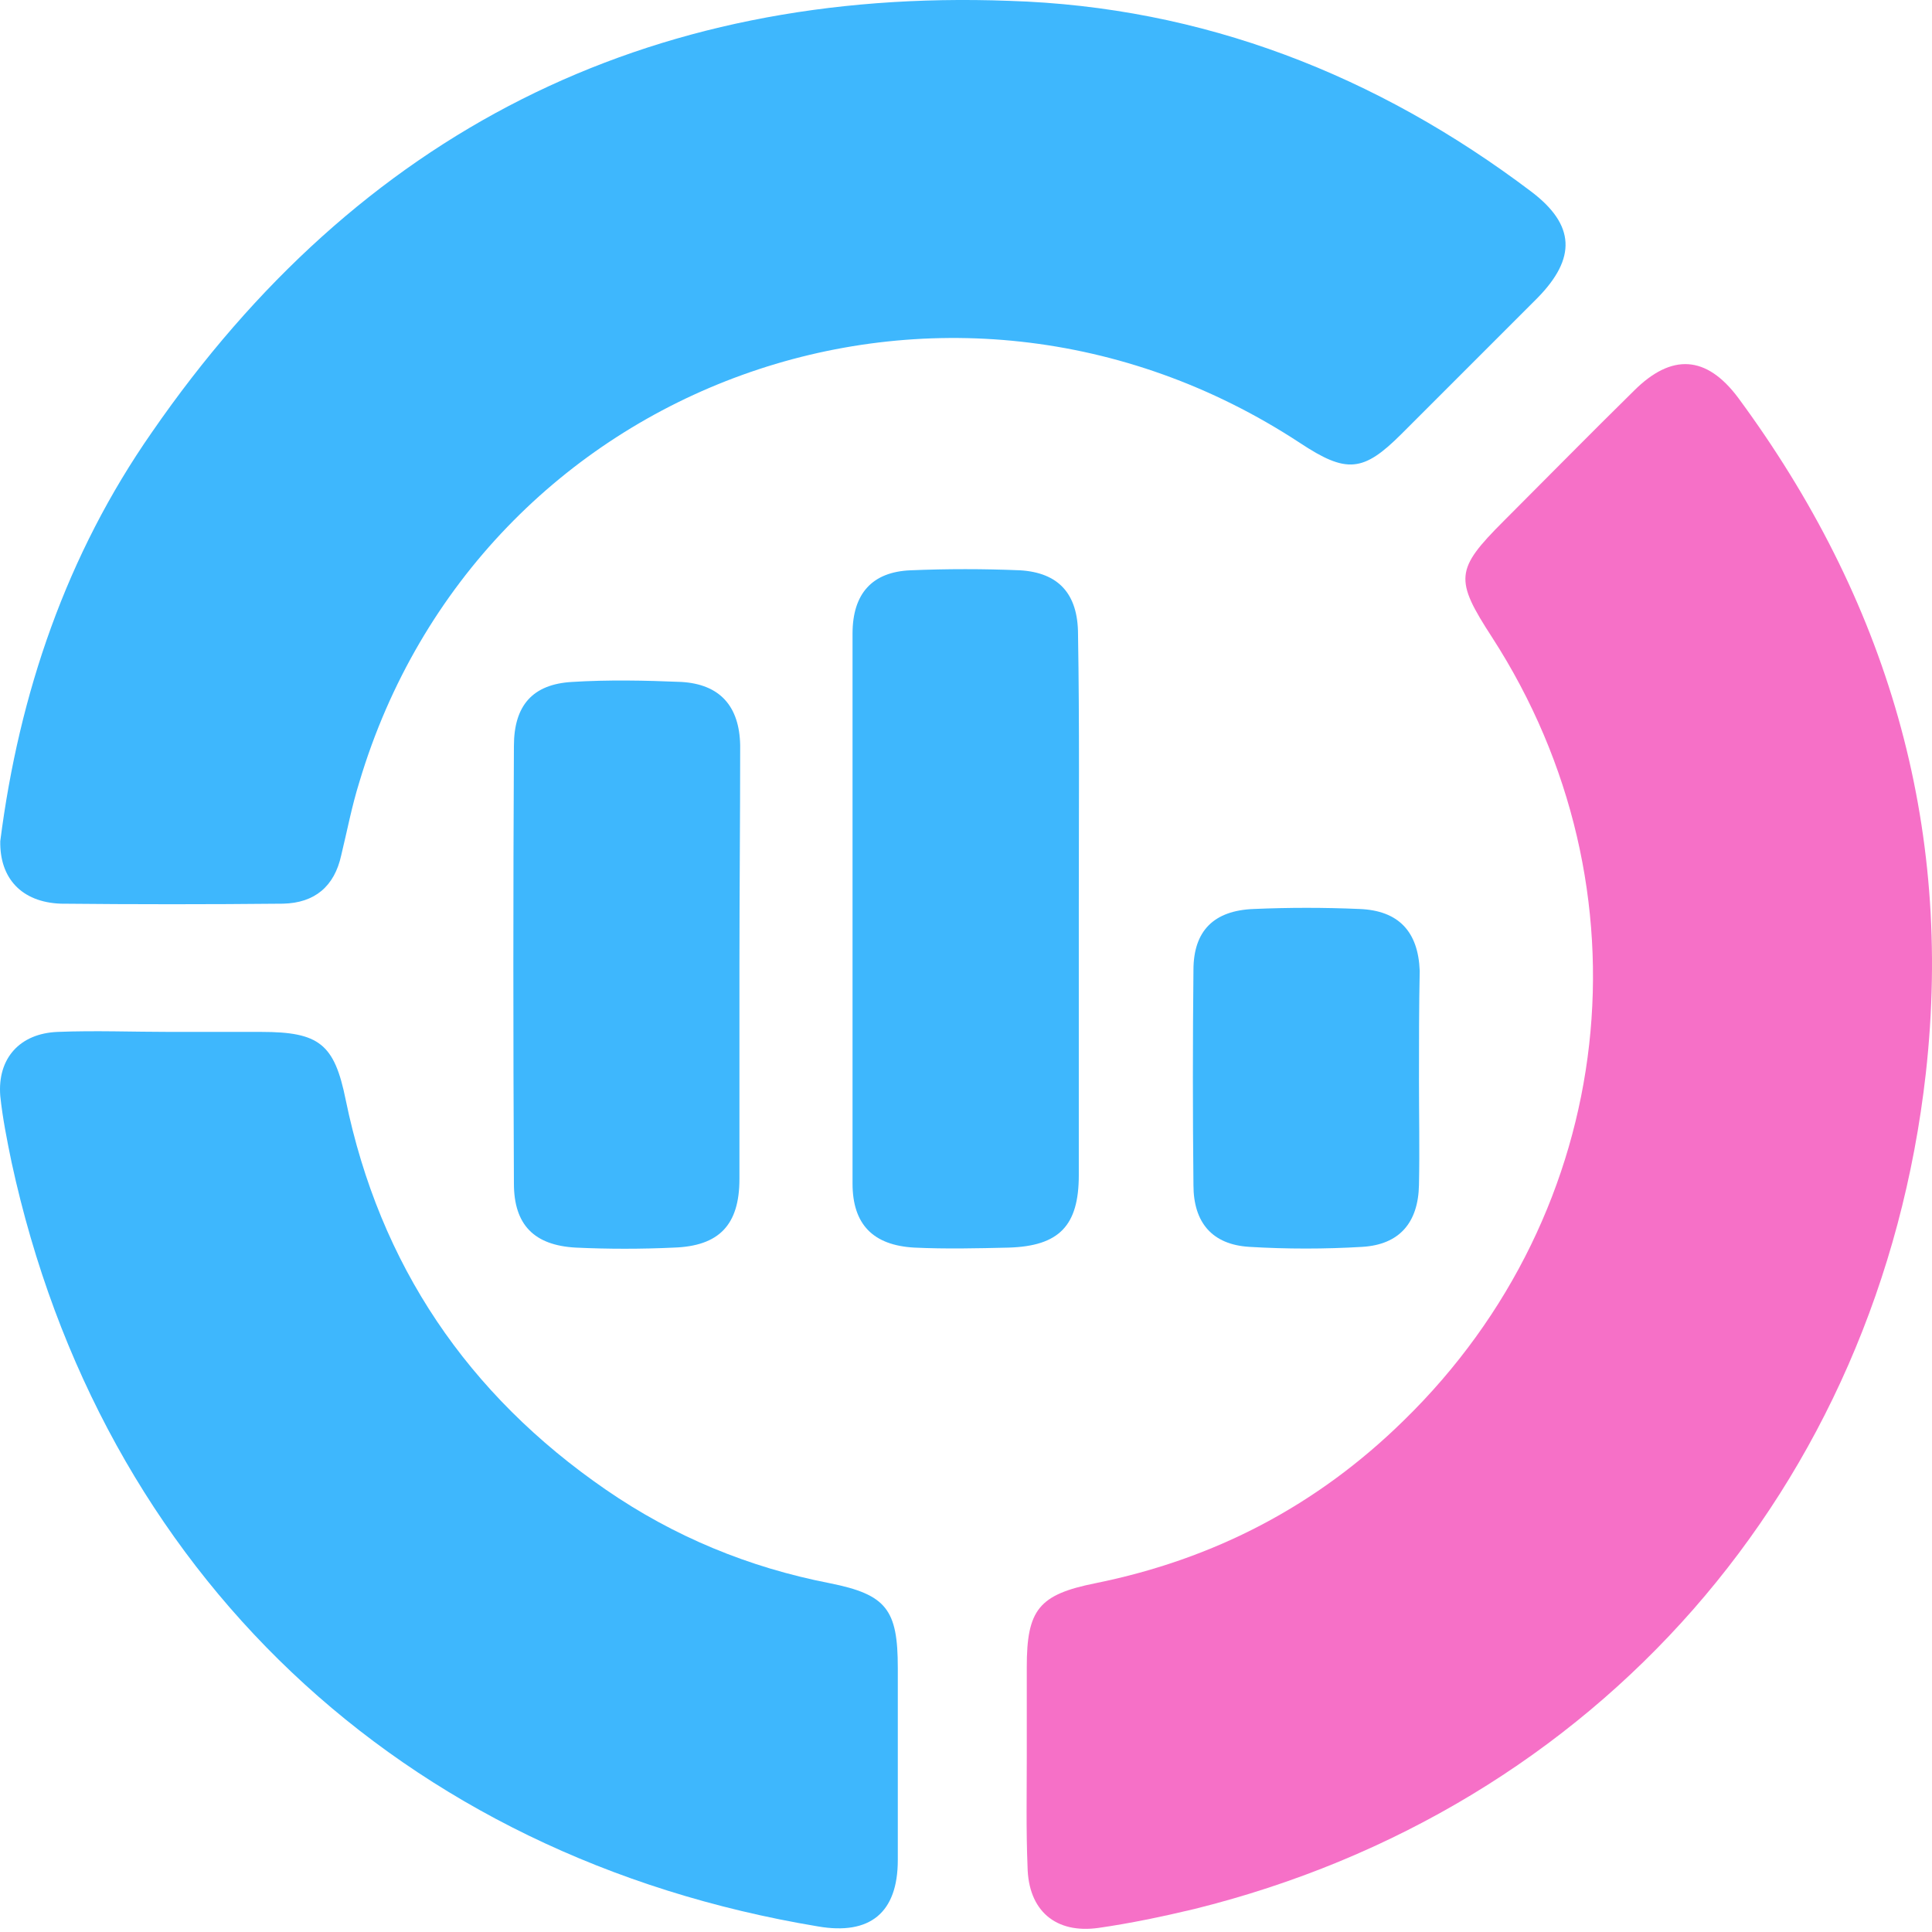
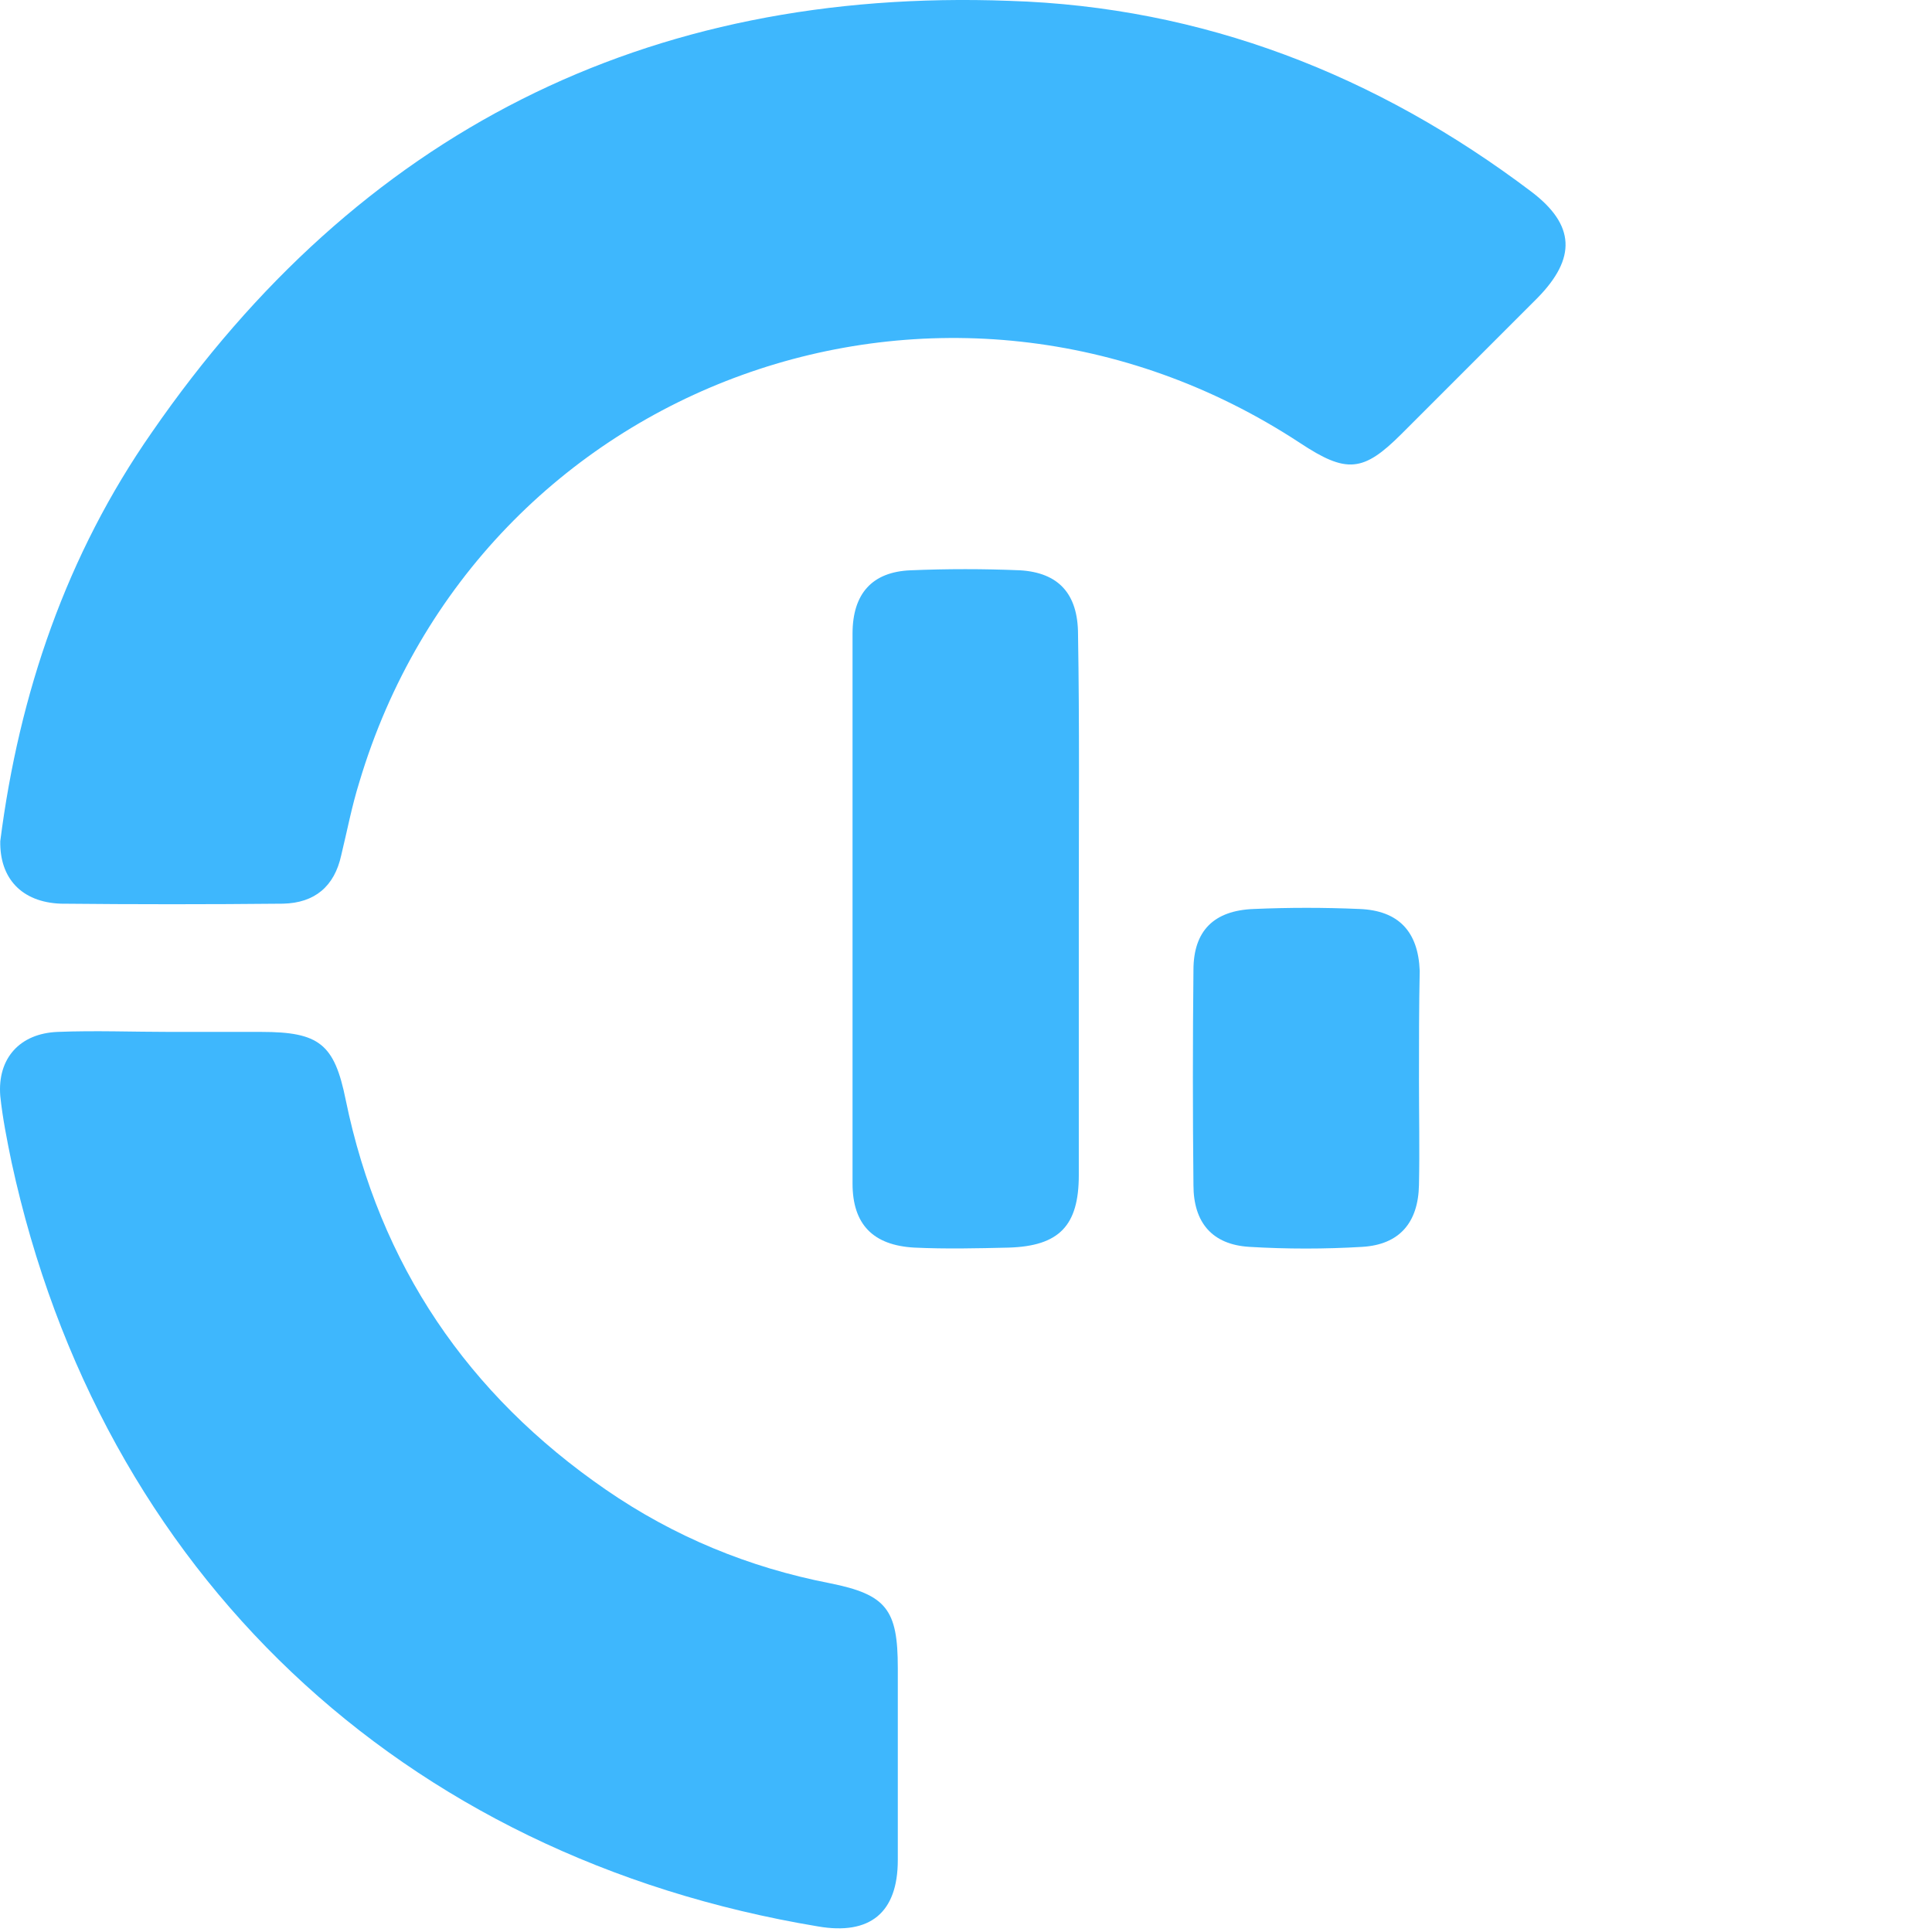
<svg xmlns="http://www.w3.org/2000/svg" width="70" height="70" viewBox="0 0 70 70" fill="none">
-   <path d="M37.202 63.676C37.202 62.583 37.202 61.49 37.202 60.397C37.202 58.32 37.639 57.773 39.689 57.363C44.007 56.489 47.723 54.548 50.866 51.461C58.627 43.891 59.938 32.195 54.063 23.095C52.697 20.991 52.724 20.636 54.473 18.887C56.058 17.302 57.615 15.717 59.2 14.159C60.567 12.793 61.824 12.875 62.972 14.405C68.355 21.701 70.787 29.845 69.776 38.89C68.082 53.92 57.834 65.561 43.269 69.168C42.121 69.442 40.946 69.688 39.798 69.852C38.241 70.07 37.257 69.223 37.23 67.638C37.175 66.299 37.202 64.987 37.202 63.676Z" fill="#F670C7" />
  <path d="M0.01 30.474C0.694 25.118 2.415 20.09 5.503 15.663C12.991 4.814 23.402 -0.46 36.574 0.031C43.57 0.25 49.882 2.71 55.484 6.945C57.069 8.148 57.124 9.35 55.703 10.798C54.063 12.438 52.424 14.078 50.784 15.717C49.391 17.111 48.789 17.166 47.095 16.045C34.306 7.656 17.363 13.777 13.018 28.342C12.745 29.217 12.581 30.091 12.362 30.993C12.116 32.114 11.406 32.715 10.258 32.742C7.58 32.769 4.875 32.769 2.197 32.742C0.776 32.687 -0.017 31.813 0.01 30.474Z" fill="#3EB7FD" />
  <path d="M6.186 37.388C7.279 37.388 8.372 37.388 9.465 37.388C11.569 37.388 12.116 37.825 12.525 39.847C13.755 45.832 16.953 50.532 21.953 53.975C24.413 55.669 27.118 56.79 30.07 57.364C32.119 57.774 32.529 58.32 32.529 60.424C32.529 62.747 32.529 65.07 32.529 67.393C32.529 69.306 31.518 70.125 29.632 69.797C14.52 67.283 3.644 56.981 0.42 42.115C0.256 41.323 0.092 40.503 0.01 39.71C-0.1 38.344 0.72 37.442 2.087 37.388C3.453 37.333 4.819 37.388 6.186 37.388Z" fill="#3EB7FD" />
  <path d="M39.087 32.878C39.087 36.103 39.087 39.327 39.087 42.579C39.087 44.41 38.376 45.148 36.545 45.203C35.398 45.23 34.277 45.257 33.13 45.203C31.627 45.121 30.889 44.356 30.889 42.88C30.889 36.239 30.889 29.599 30.889 22.959C30.889 21.51 31.599 20.718 32.993 20.663C34.305 20.608 35.644 20.608 36.955 20.663C38.349 20.745 39.059 21.51 39.059 22.986C39.114 26.238 39.087 29.544 39.087 32.878Z" fill="#3EB7FD" />
-   <path d="M26.791 35.065C26.791 37.606 26.791 40.175 26.791 42.717C26.791 44.383 26.053 45.149 24.413 45.203C23.238 45.258 22.036 45.258 20.861 45.203C19.358 45.121 18.62 44.383 18.62 42.88C18.593 37.606 18.593 32.332 18.62 27.031C18.62 25.555 19.303 24.79 20.724 24.708C22.036 24.626 23.375 24.653 24.687 24.708C26.08 24.79 26.791 25.582 26.818 27.003C26.818 29.681 26.791 32.36 26.791 35.065Z" fill="#3EB7FD" />
  <path d="M51.412 39.109C51.412 40.394 51.439 41.651 51.412 42.935C51.385 44.302 50.702 45.094 49.362 45.176C47.996 45.258 46.63 45.258 45.263 45.176C43.924 45.094 43.241 44.302 43.241 42.935C43.214 40.339 43.214 37.743 43.241 35.147C43.241 33.726 43.979 32.988 45.427 32.934C46.712 32.879 47.969 32.879 49.253 32.934C50.674 32.988 51.385 33.753 51.439 35.174C51.412 36.459 51.412 37.77 51.412 39.109Z" fill="#3EB7FD" />
</svg>